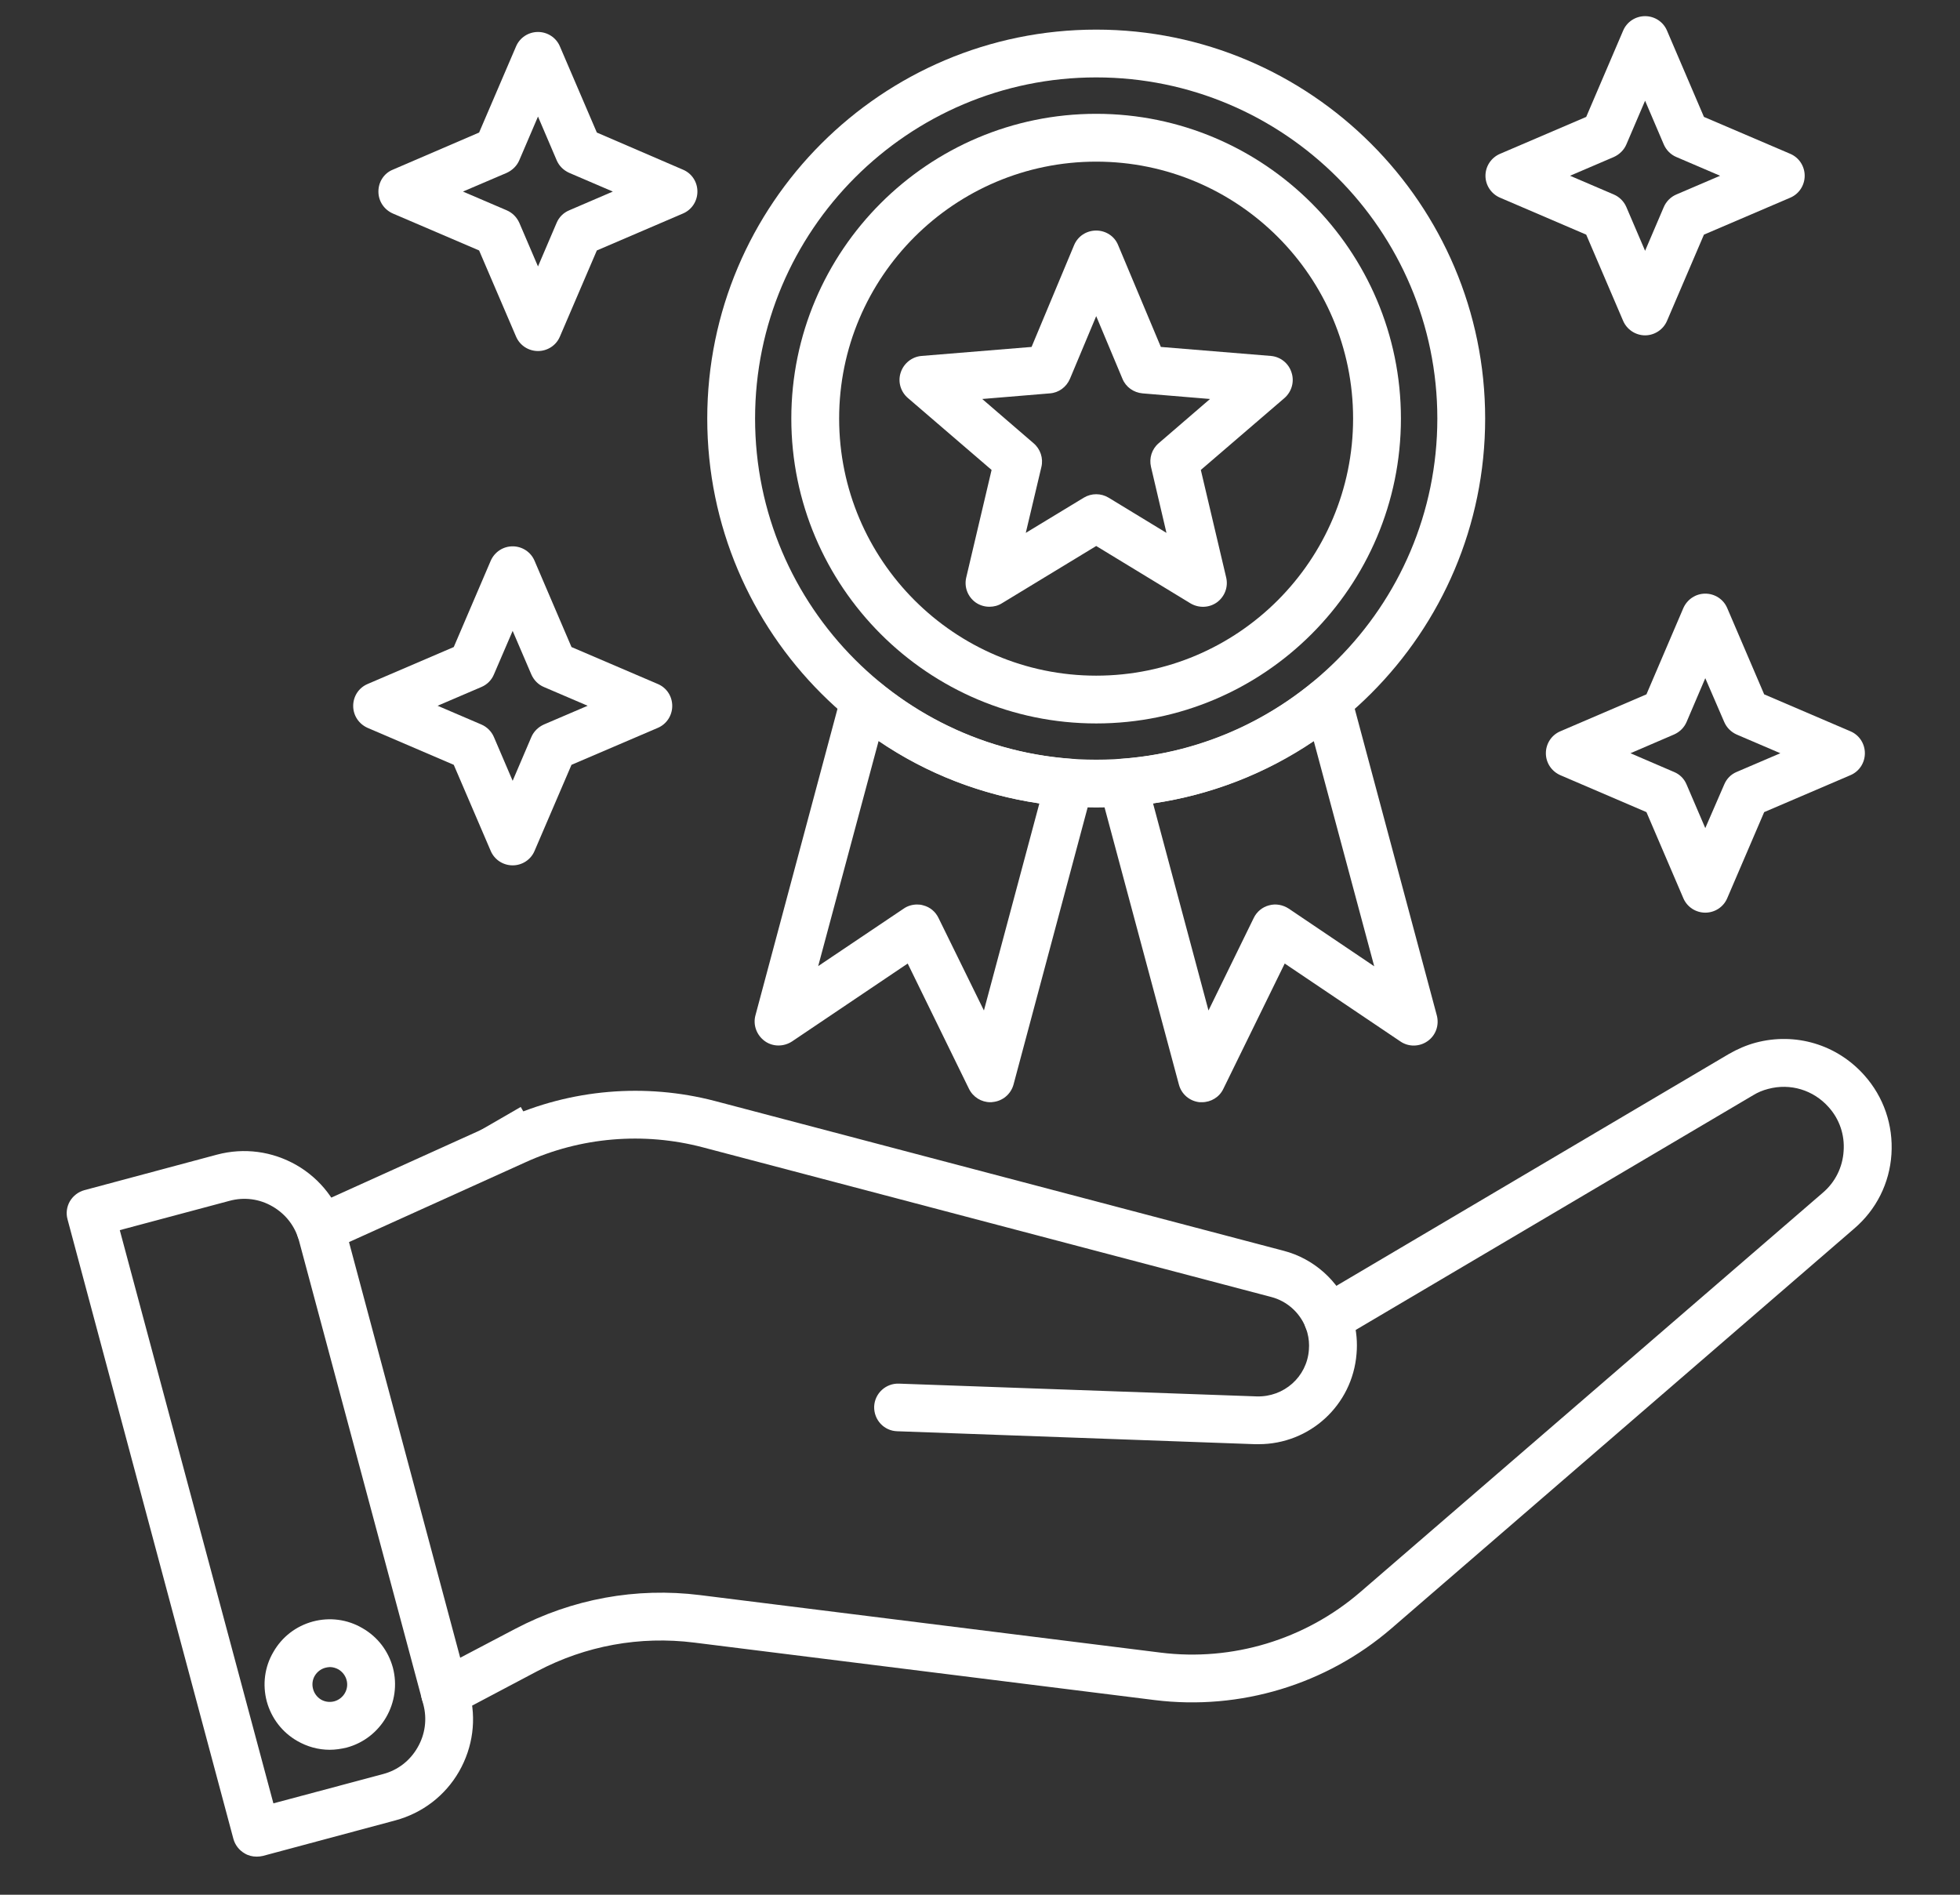
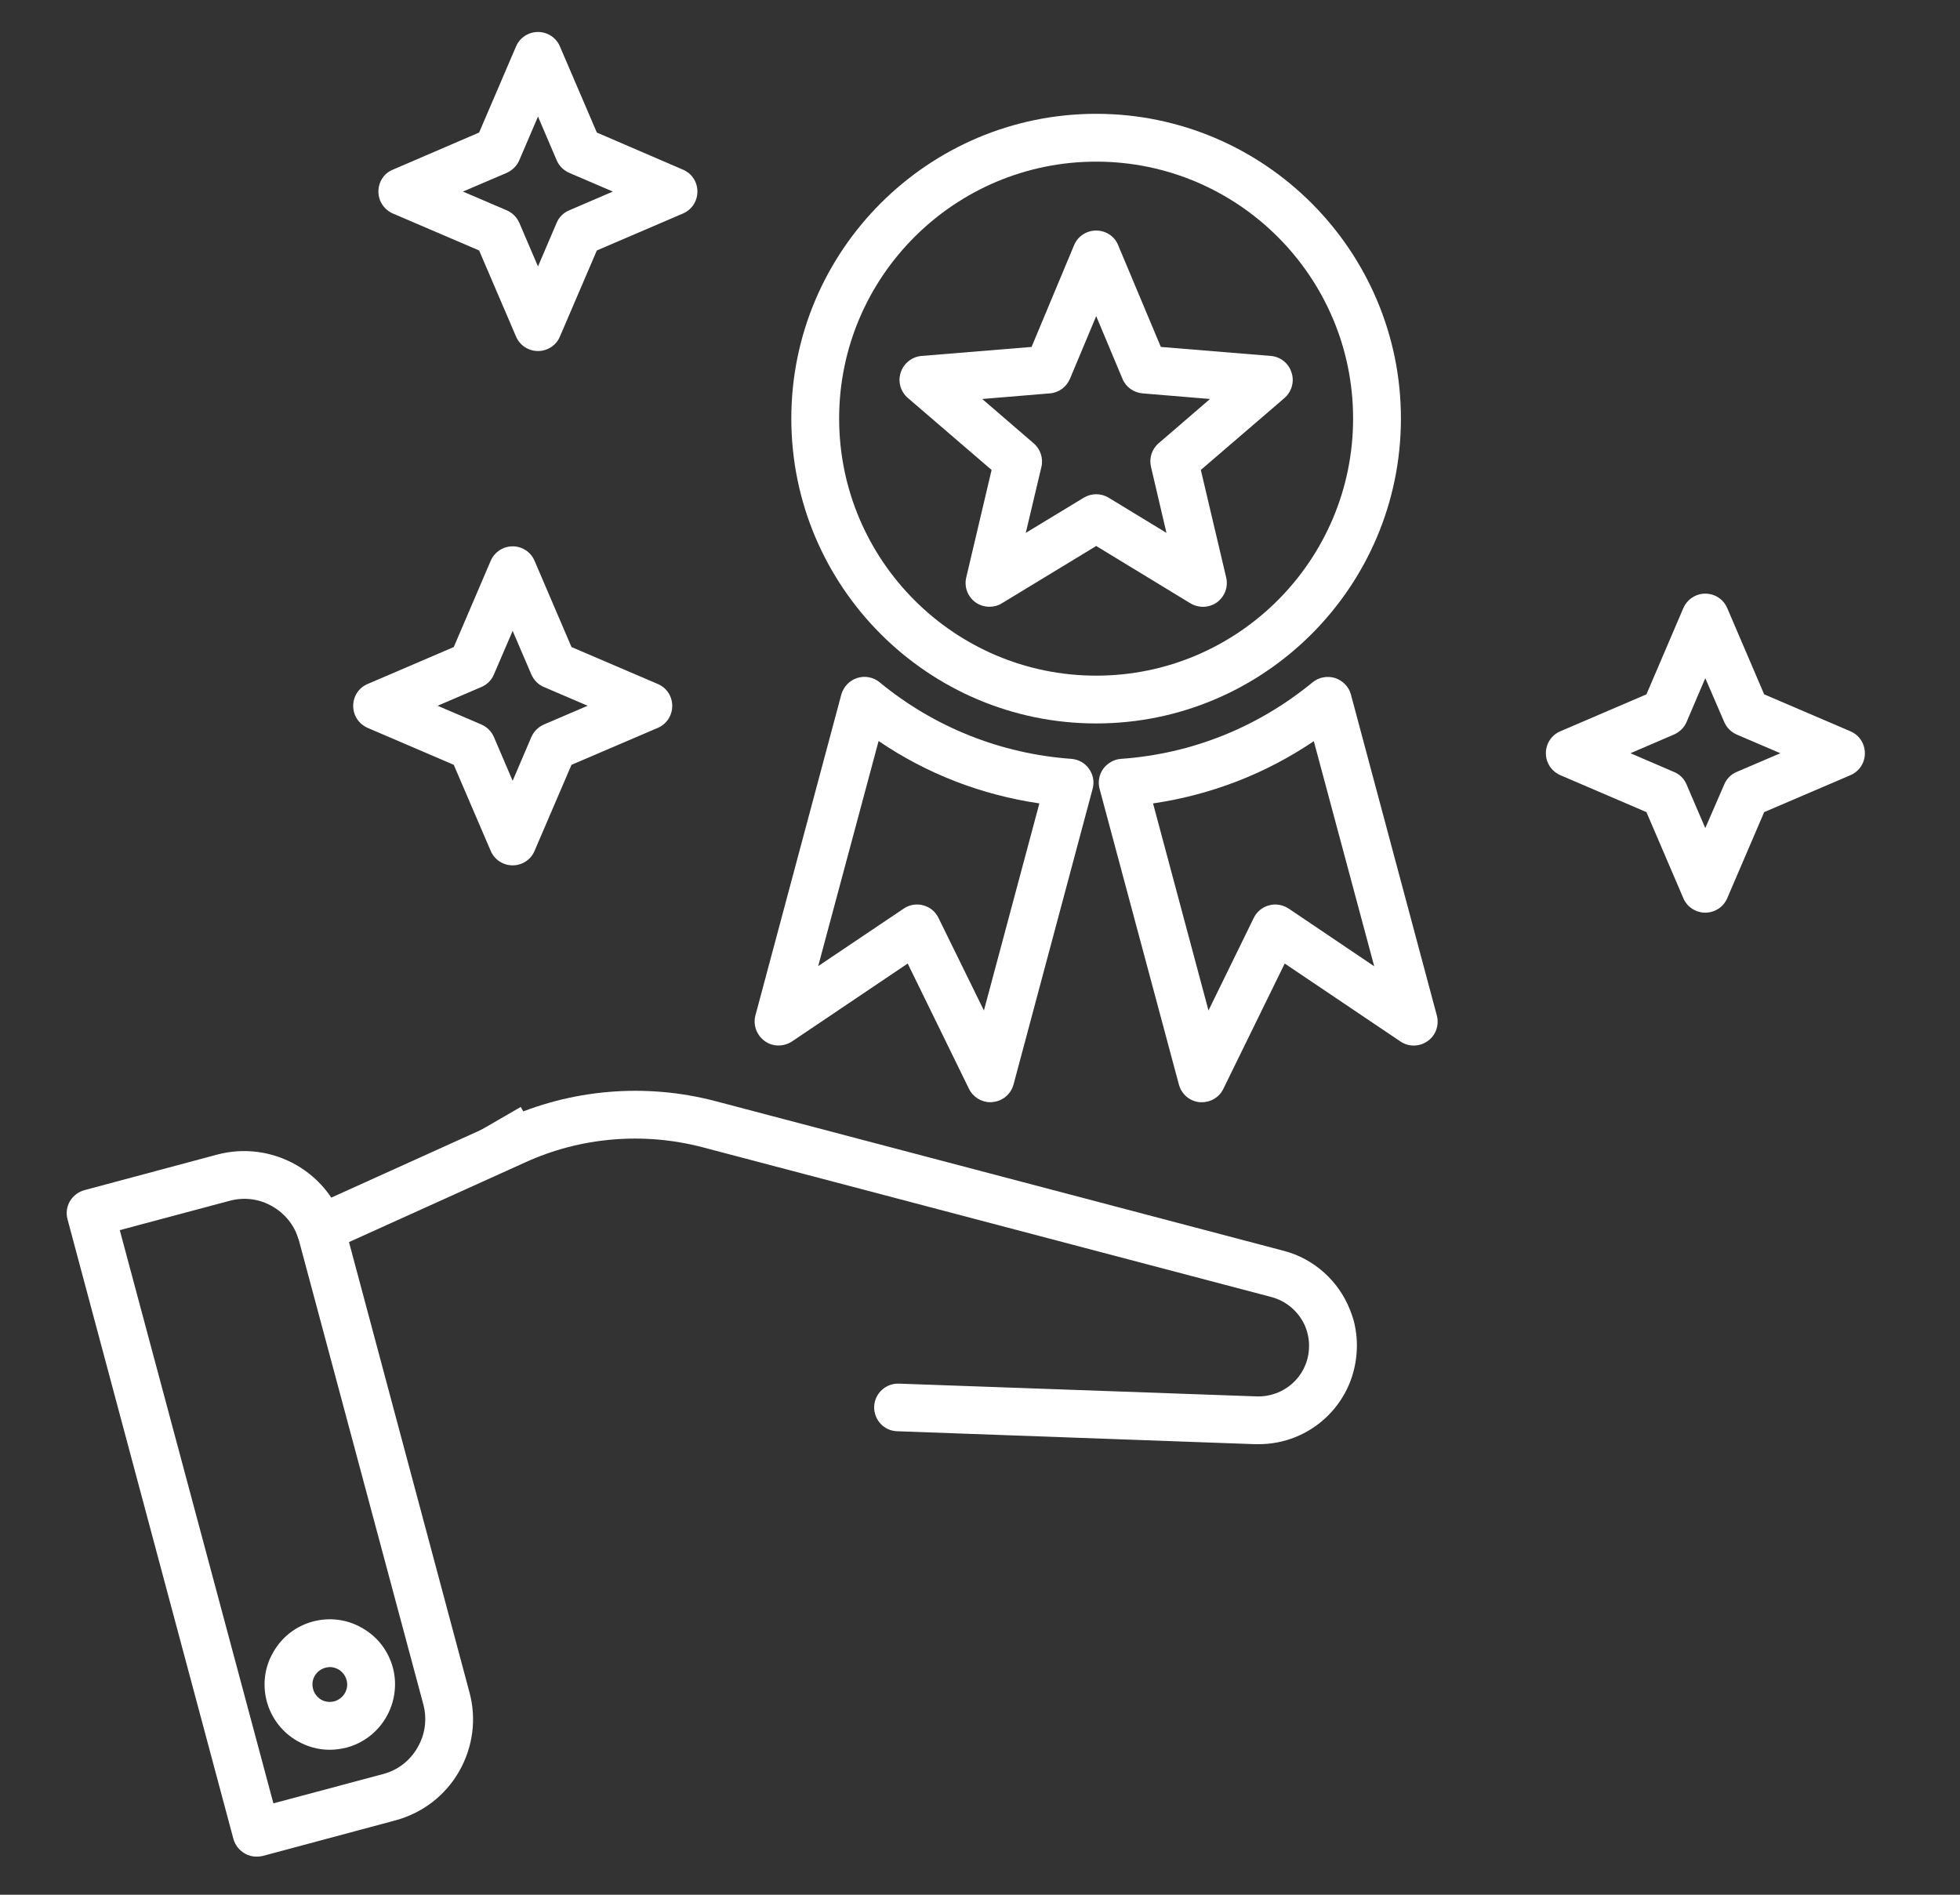
<svg xmlns="http://www.w3.org/2000/svg" width="60" zoomAndPan="magnify" viewBox="0 0 45 43.5" height="58" preserveAspectRatio="xMidYMid meet" version="1.0">
  <rect x="0" y="0" width="45" height="43.5" fill="#333333" stroke="none" />
  <defs>
    <clipPath id="11fea46277">
      <path d="M 1.5 26 L 11 26 L 11 42.637 L 1.5 42.637 Z M 1.5 26 " clip-rule="nonzero" />
    </clipPath>
    <clipPath id="52c8c76697">
-       <path d="M 9 23 L 43.766 23 L 43.766 40 L 9 40 Z M 9 23 " clip-rule="nonzero" />
-     </clipPath>
+       </clipPath>
    <clipPath id="1294cce6a7">
-       <path d="M 16 0.371 L 35 0.371 L 35 19 L 16 19 Z M 16 0.371 " clip-rule="nonzero" />
-     </clipPath>
+       </clipPath>
    <clipPath id="7c18fd33b9">
      <path d="M 8 0.371 L 17 0.371 L 17 9 L 8 9 Z M 8 0.371 " clip-rule="nonzero" />
    </clipPath>
    <clipPath id="c236189f17">
-       <path d="M 34 0.371 L 42 0.371 L 42 8 L 34 8 Z M 34 0.371 " clip-rule="nonzero" />
-     </clipPath>
+       </clipPath>
  </defs>
  <g clip-path="url(#11fea46277)">
    <path fill="#ffffff" d="M 5.891 42.625 C 5.797 42.625 5.699 42.602 5.617 42.551 C 5.492 42.48 5.398 42.359 5.359 42.219 L 1.551 27.996 C 1.512 27.855 1.531 27.707 1.605 27.578 C 1.68 27.453 1.797 27.363 1.938 27.324 L 4.984 26.508 C 5.605 26.344 6.25 26.43 6.809 26.75 C 7.363 27.07 7.762 27.59 7.93 28.207 L 10.777 38.848 C 10.945 39.465 10.859 40.113 10.539 40.672 C 10.219 41.227 9.699 41.625 9.078 41.793 L 6.035 42.609 C 5.984 42.621 5.938 42.625 5.891 42.625 Z M 2.75 28.242 L 6.277 41.402 L 8.793 40.73 C 9.133 40.641 9.414 40.422 9.586 40.121 C 9.762 39.82 9.809 39.465 9.719 39.129 L 6.867 28.492 C 6.777 28.156 6.562 27.875 6.258 27.699 C 5.957 27.523 5.605 27.477 5.266 27.57 Z M 2.75 28.242 " fill-opacity="1" fill-rule="nonzero" />
  </g>
  <path fill="#ffffff" d="M 7.57 40.172 C 7.309 40.172 7.055 40.102 6.824 39.969 C 6.477 39.77 6.23 39.445 6.125 39.062 C 6.023 38.676 6.074 38.27 6.277 37.926 C 6.477 37.578 6.797 37.332 7.184 37.227 C 7.57 37.125 7.973 37.176 8.32 37.379 C 8.668 37.578 8.914 37.898 9.02 38.285 C 9.23 39.082 8.758 39.906 7.961 40.121 C 7.832 40.152 7.699 40.172 7.57 40.172 Z M 7.574 38.273 C 7.539 38.273 7.504 38.281 7.469 38.289 C 7.367 38.316 7.281 38.383 7.227 38.473 C 7.172 38.566 7.16 38.676 7.188 38.777 C 7.215 38.879 7.281 38.965 7.371 39.02 C 7.465 39.074 7.574 39.086 7.676 39.059 C 7.887 39 8.016 38.781 7.957 38.57 C 7.93 38.469 7.863 38.383 7.773 38.328 C 7.711 38.293 7.641 38.273 7.574 38.273 Z M 7.574 38.273 " fill-opacity="1" fill-rule="nonzero" />
  <path fill="#ffffff" d="M 28.898 33.156 C 28.871 33.156 28.84 33.156 28.812 33.156 L 20.602 32.859 C 20.297 32.852 20.062 32.598 20.07 32.293 C 20.082 31.988 20.34 31.754 20.641 31.766 L 28.852 32.059 C 29.477 32.078 30.004 31.613 30.051 30.992 C 30.062 30.859 30.051 30.727 30.016 30.598 C 30.004 30.559 29.992 30.516 29.977 30.477 C 29.84 30.133 29.547 29.871 29.188 29.777 L 16.133 26.34 C 14.777 25.984 13.328 26.105 12.055 26.688 L 7.582 28.711 C 7.305 28.836 6.98 28.715 6.855 28.438 C 6.73 28.16 6.852 27.836 7.129 27.711 L 11.602 25.688 C 13.105 25.004 14.812 24.859 16.414 25.277 L 29.469 28.715 C 30.164 28.895 30.734 29.406 30.996 30.074 C 31.027 30.152 31.055 30.234 31.078 30.312 C 31.145 30.566 31.168 30.824 31.145 31.082 C 31.051 32.258 30.074 33.156 28.898 33.156 Z M 28.898 33.156 " fill-opacity="1" fill-rule="nonzero" />
  <g clip-path="url(#52c8c76697)">
    <path fill="#ffffff" d="M 10.215 39.414 C 10.02 39.414 9.828 39.309 9.73 39.121 C 9.59 38.855 9.691 38.523 9.957 38.379 L 11.824 37.398 C 13.137 36.707 14.605 36.438 16.074 36.621 L 26.645 37.941 C 28.297 38.148 29.965 37.641 31.227 36.555 L 41.855 27.379 C 42.137 27.137 42.305 26.797 42.328 26.426 C 42.355 26.055 42.234 25.695 41.984 25.418 C 41.633 25.023 41.102 24.863 40.594 25 C 40.473 25.031 40.359 25.078 40.25 25.145 L 30.766 30.746 C 30.504 30.898 30.168 30.812 30.012 30.551 C 29.859 30.293 29.945 29.953 30.207 29.801 L 39.691 24.199 C 39.887 24.086 40.094 23.996 40.309 23.938 C 41.223 23.695 42.176 23.98 42.805 24.688 C 43.25 25.188 43.469 25.832 43.426 26.5 C 43.383 27.164 43.078 27.773 42.57 28.207 L 31.945 37.387 C 30.449 38.676 28.473 39.273 26.512 39.031 L 15.938 37.711 C 14.691 37.555 13.449 37.781 12.336 38.367 L 10.473 39.352 C 10.391 39.395 10.301 39.414 10.215 39.414 Z M 10.215 39.414 " fill-opacity="1" fill-rule="nonzero" />
  </g>
  <g clip-path="url(#1294cce6a7)">
    <path fill="#ffffff" d="M 25.168 18.539 C 20.242 18.539 16.238 14.535 16.238 9.609 C 16.238 4.688 20.242 0.68 25.168 0.68 C 30.09 0.68 34.098 4.688 34.098 9.609 C 34.098 14.535 30.09 18.539 25.168 18.539 Z M 25.168 1.777 C 20.848 1.777 17.336 5.293 17.336 9.609 C 17.336 13.93 20.848 17.441 25.168 17.441 C 29.484 17.441 33 13.93 33 9.609 C 33 5.289 29.484 1.777 25.168 1.777 Z M 25.168 1.777 " fill-opacity="1" fill-rule="nonzero" />
  </g>
  <path fill="#ffffff" d="M 22.715 13.93 C 22.602 13.93 22.488 13.895 22.395 13.828 C 22.215 13.695 22.133 13.473 22.184 13.258 L 22.766 10.789 L 20.844 9.137 C 20.676 8.992 20.609 8.762 20.68 8.551 C 20.75 8.34 20.938 8.191 21.156 8.172 L 23.684 7.965 L 24.66 5.629 C 24.746 5.422 24.945 5.293 25.168 5.293 C 25.387 5.293 25.59 5.422 25.672 5.629 L 26.652 7.965 L 29.18 8.172 C 29.398 8.191 29.586 8.34 29.652 8.551 C 29.723 8.762 29.656 8.992 29.492 9.137 L 27.57 10.789 L 28.152 13.258 C 28.203 13.473 28.121 13.695 27.941 13.828 C 27.762 13.957 27.523 13.965 27.332 13.852 L 25.168 12.535 L 23 13.852 C 22.914 13.906 22.816 13.93 22.715 13.93 Z M 22.551 9.16 L 23.73 10.176 C 23.887 10.309 23.957 10.52 23.91 10.719 L 23.551 12.234 L 24.883 11.426 C 25.059 11.32 25.277 11.32 25.453 11.426 L 26.781 12.234 L 26.426 10.719 C 26.379 10.52 26.445 10.309 26.602 10.176 L 27.781 9.16 L 26.23 9.031 C 26.027 9.012 25.848 8.887 25.77 8.695 L 25.168 7.258 L 24.566 8.695 C 24.484 8.887 24.309 9.016 24.105 9.031 Z M 22.551 9.16 " fill-opacity="1" fill-rule="nonzero" />
  <path fill="#ffffff" d="M 22.738 25.305 C 22.531 25.305 22.34 25.188 22.246 24.996 L 20.84 22.121 L 18.184 23.91 C 17.992 24.035 17.742 24.035 17.559 23.902 C 17.371 23.766 17.285 23.531 17.344 23.312 L 19.316 15.945 C 19.367 15.766 19.504 15.621 19.68 15.566 C 19.859 15.508 20.055 15.547 20.195 15.664 C 21.453 16.699 22.977 17.305 24.598 17.422 C 24.758 17.434 24.91 17.516 25.004 17.652 C 25.098 17.785 25.129 17.953 25.086 18.109 L 23.27 24.898 C 23.211 25.117 23.02 25.281 22.789 25.301 C 22.773 25.305 22.758 25.305 22.738 25.305 Z M 21.055 20.766 C 21.102 20.766 21.148 20.77 21.195 20.785 C 21.352 20.824 21.477 20.93 21.547 21.074 L 22.59 23.199 L 23.863 18.445 C 22.535 18.25 21.277 17.766 20.172 17.012 L 18.785 22.18 L 20.75 20.859 C 20.84 20.797 20.949 20.766 21.055 20.766 Z M 21.055 20.766 " fill-opacity="1" fill-rule="nonzero" />
  <path fill="#ffffff" d="M 27.594 25.305 C 27.578 25.305 27.559 25.305 27.543 25.305 C 27.312 25.281 27.125 25.121 27.066 24.898 L 25.246 18.113 C 25.203 17.953 25.234 17.785 25.328 17.652 C 25.426 17.52 25.574 17.434 25.738 17.422 C 27.355 17.309 28.879 16.699 30.137 15.664 C 30.281 15.547 30.473 15.512 30.652 15.566 C 30.828 15.625 30.969 15.766 31.016 15.945 L 32.988 23.312 C 33.047 23.535 32.965 23.77 32.777 23.902 C 32.59 24.035 32.34 24.039 32.152 23.91 L 29.496 22.121 L 28.086 25 C 27.996 25.188 27.805 25.305 27.594 25.305 Z M 26.473 18.445 L 27.746 23.199 L 28.785 21.074 C 28.855 20.93 28.984 20.824 29.137 20.785 C 29.289 20.742 29.453 20.773 29.586 20.859 L 31.551 22.184 L 30.164 17.016 C 29.055 17.766 27.801 18.25 26.473 18.445 Z M 26.473 18.445 " fill-opacity="1" fill-rule="nonzero" />
  <path fill="#ffffff" d="M 25.168 16.609 C 21.309 16.609 18.168 13.469 18.168 9.609 C 18.168 5.754 21.309 2.613 25.168 2.613 C 29.027 2.613 32.164 5.754 32.164 9.609 C 32.164 13.469 29.027 16.609 25.168 16.609 Z M 25.168 3.711 C 21.914 3.711 19.266 6.355 19.266 9.609 C 19.266 12.863 21.914 15.512 25.168 15.512 C 28.422 15.512 31.066 12.863 31.066 9.609 C 31.066 6.355 28.422 3.711 25.168 3.711 Z M 25.168 3.711 " fill-opacity="1" fill-rule="nonzero" />
  <path fill="#ffffff" d="M 11.77 19.867 C 11.551 19.867 11.352 19.738 11.266 19.535 L 10.418 17.559 L 8.441 16.711 C 8.238 16.621 8.109 16.426 8.109 16.207 C 8.109 15.984 8.238 15.789 8.441 15.703 L 10.418 14.855 L 11.266 12.875 C 11.355 12.672 11.551 12.543 11.77 12.543 C 11.988 12.543 12.188 12.672 12.273 12.875 L 13.121 14.855 L 15.102 15.703 C 15.305 15.789 15.434 15.984 15.434 16.207 C 15.434 16.426 15.305 16.625 15.102 16.711 L 13.121 17.559 L 12.273 19.535 C 12.188 19.738 11.988 19.867 11.77 19.867 Z M 10.047 16.203 L 11.051 16.633 C 11.18 16.688 11.285 16.793 11.34 16.922 L 11.77 17.926 L 12.199 16.922 C 12.254 16.793 12.359 16.691 12.488 16.633 L 13.492 16.203 L 12.488 15.773 C 12.359 15.719 12.258 15.617 12.199 15.484 L 11.77 14.484 L 11.34 15.484 C 11.285 15.617 11.18 15.719 11.051 15.773 Z M 10.047 16.203 " fill-opacity="1" fill-rule="nonzero" />
  <g clip-path="url(#7c18fd33b9)">
    <path fill="#ffffff" d="M 12.352 8.059 C 12.133 8.059 11.934 7.93 11.848 7.727 L 11 5.75 L 9.02 4.902 C 8.816 4.812 8.688 4.617 8.688 4.398 C 8.688 4.176 8.816 3.977 9.02 3.895 L 11 3.043 L 11.848 1.066 C 11.934 0.863 12.133 0.734 12.352 0.734 C 12.57 0.734 12.77 0.863 12.855 1.066 L 13.703 3.043 L 15.68 3.895 C 15.883 3.98 16.012 4.176 16.012 4.398 C 16.012 4.617 15.883 4.816 15.68 4.902 L 13.703 5.75 L 12.855 7.727 C 12.77 7.93 12.57 8.059 12.352 8.059 Z M 10.629 4.398 L 11.633 4.828 C 11.762 4.883 11.863 4.984 11.922 5.113 L 12.352 6.117 L 12.781 5.113 C 12.836 4.984 12.938 4.883 13.07 4.828 L 14.07 4.398 L 13.07 3.969 C 12.938 3.91 12.836 3.809 12.781 3.68 L 12.352 2.676 L 11.922 3.68 C 11.867 3.809 11.762 3.91 11.633 3.969 Z M 10.629 4.398 " fill-opacity="1" fill-rule="nonzero" />
  </g>
  <g clip-path="url(#c236189f17)">
    <path fill="#ffffff" d="M 37.77 7.699 C 37.551 7.699 37.352 7.566 37.266 7.367 L 36.418 5.387 L 34.441 4.539 C 34.238 4.453 34.105 4.254 34.105 4.035 C 34.105 3.816 34.238 3.617 34.441 3.531 L 36.418 2.684 L 37.266 0.703 C 37.352 0.5 37.551 0.371 37.77 0.371 C 37.988 0.371 38.188 0.5 38.273 0.703 L 39.121 2.684 L 41.102 3.531 C 41.305 3.617 41.434 3.816 41.434 4.035 C 41.434 4.254 41.305 4.453 41.102 4.539 L 39.121 5.387 L 38.273 7.367 C 38.188 7.566 37.988 7.699 37.77 7.699 Z M 36.047 4.035 L 37.051 4.465 C 37.18 4.52 37.285 4.625 37.34 4.754 L 37.77 5.758 L 38.199 4.754 C 38.254 4.625 38.359 4.52 38.488 4.465 L 39.492 4.035 L 38.488 3.605 C 38.359 3.551 38.254 3.445 38.199 3.316 L 37.77 2.312 L 37.34 3.316 C 37.285 3.445 37.18 3.547 37.051 3.605 Z M 36.047 4.035 " fill-opacity="1" fill-rule="nonzero" />
  </g>
  <path fill="#ffffff" d="M 39.152 20.953 C 38.934 20.953 38.734 20.824 38.648 20.621 L 37.801 18.645 L 35.824 17.797 C 35.621 17.707 35.492 17.512 35.492 17.293 C 35.492 17.074 35.621 16.875 35.824 16.789 L 37.801 15.941 L 38.648 13.961 C 38.738 13.758 38.934 13.629 39.152 13.629 C 39.371 13.629 39.57 13.758 39.656 13.961 L 40.504 15.941 L 42.484 16.789 C 42.688 16.875 42.816 17.074 42.816 17.293 C 42.816 17.512 42.688 17.711 42.484 17.797 L 40.504 18.645 L 39.656 20.621 C 39.57 20.824 39.371 20.953 39.152 20.953 Z M 37.434 17.293 L 38.434 17.723 C 38.566 17.777 38.668 17.879 38.723 18.012 L 39.152 19.012 L 39.586 18.012 C 39.641 17.879 39.742 17.777 39.871 17.723 L 40.875 17.293 L 39.871 16.863 C 39.742 16.805 39.641 16.703 39.586 16.574 L 39.152 15.57 L 38.723 16.574 C 38.668 16.703 38.566 16.805 38.434 16.863 Z M 37.434 17.293 " fill-opacity="1" fill-rule="nonzero" />
  <path stroke-linecap="butt" transform="matrix(-0.642, 0.371, -0.371, -0.642, 12.325, 26.056)" fill="none" stroke-linejoin="miter" d="M -0.002 0.499 L 5.79 0.498 " stroke="#ffffff" stroke-width="1" stroke-opacity="1" stroke-miterlimit="4" />
</svg>